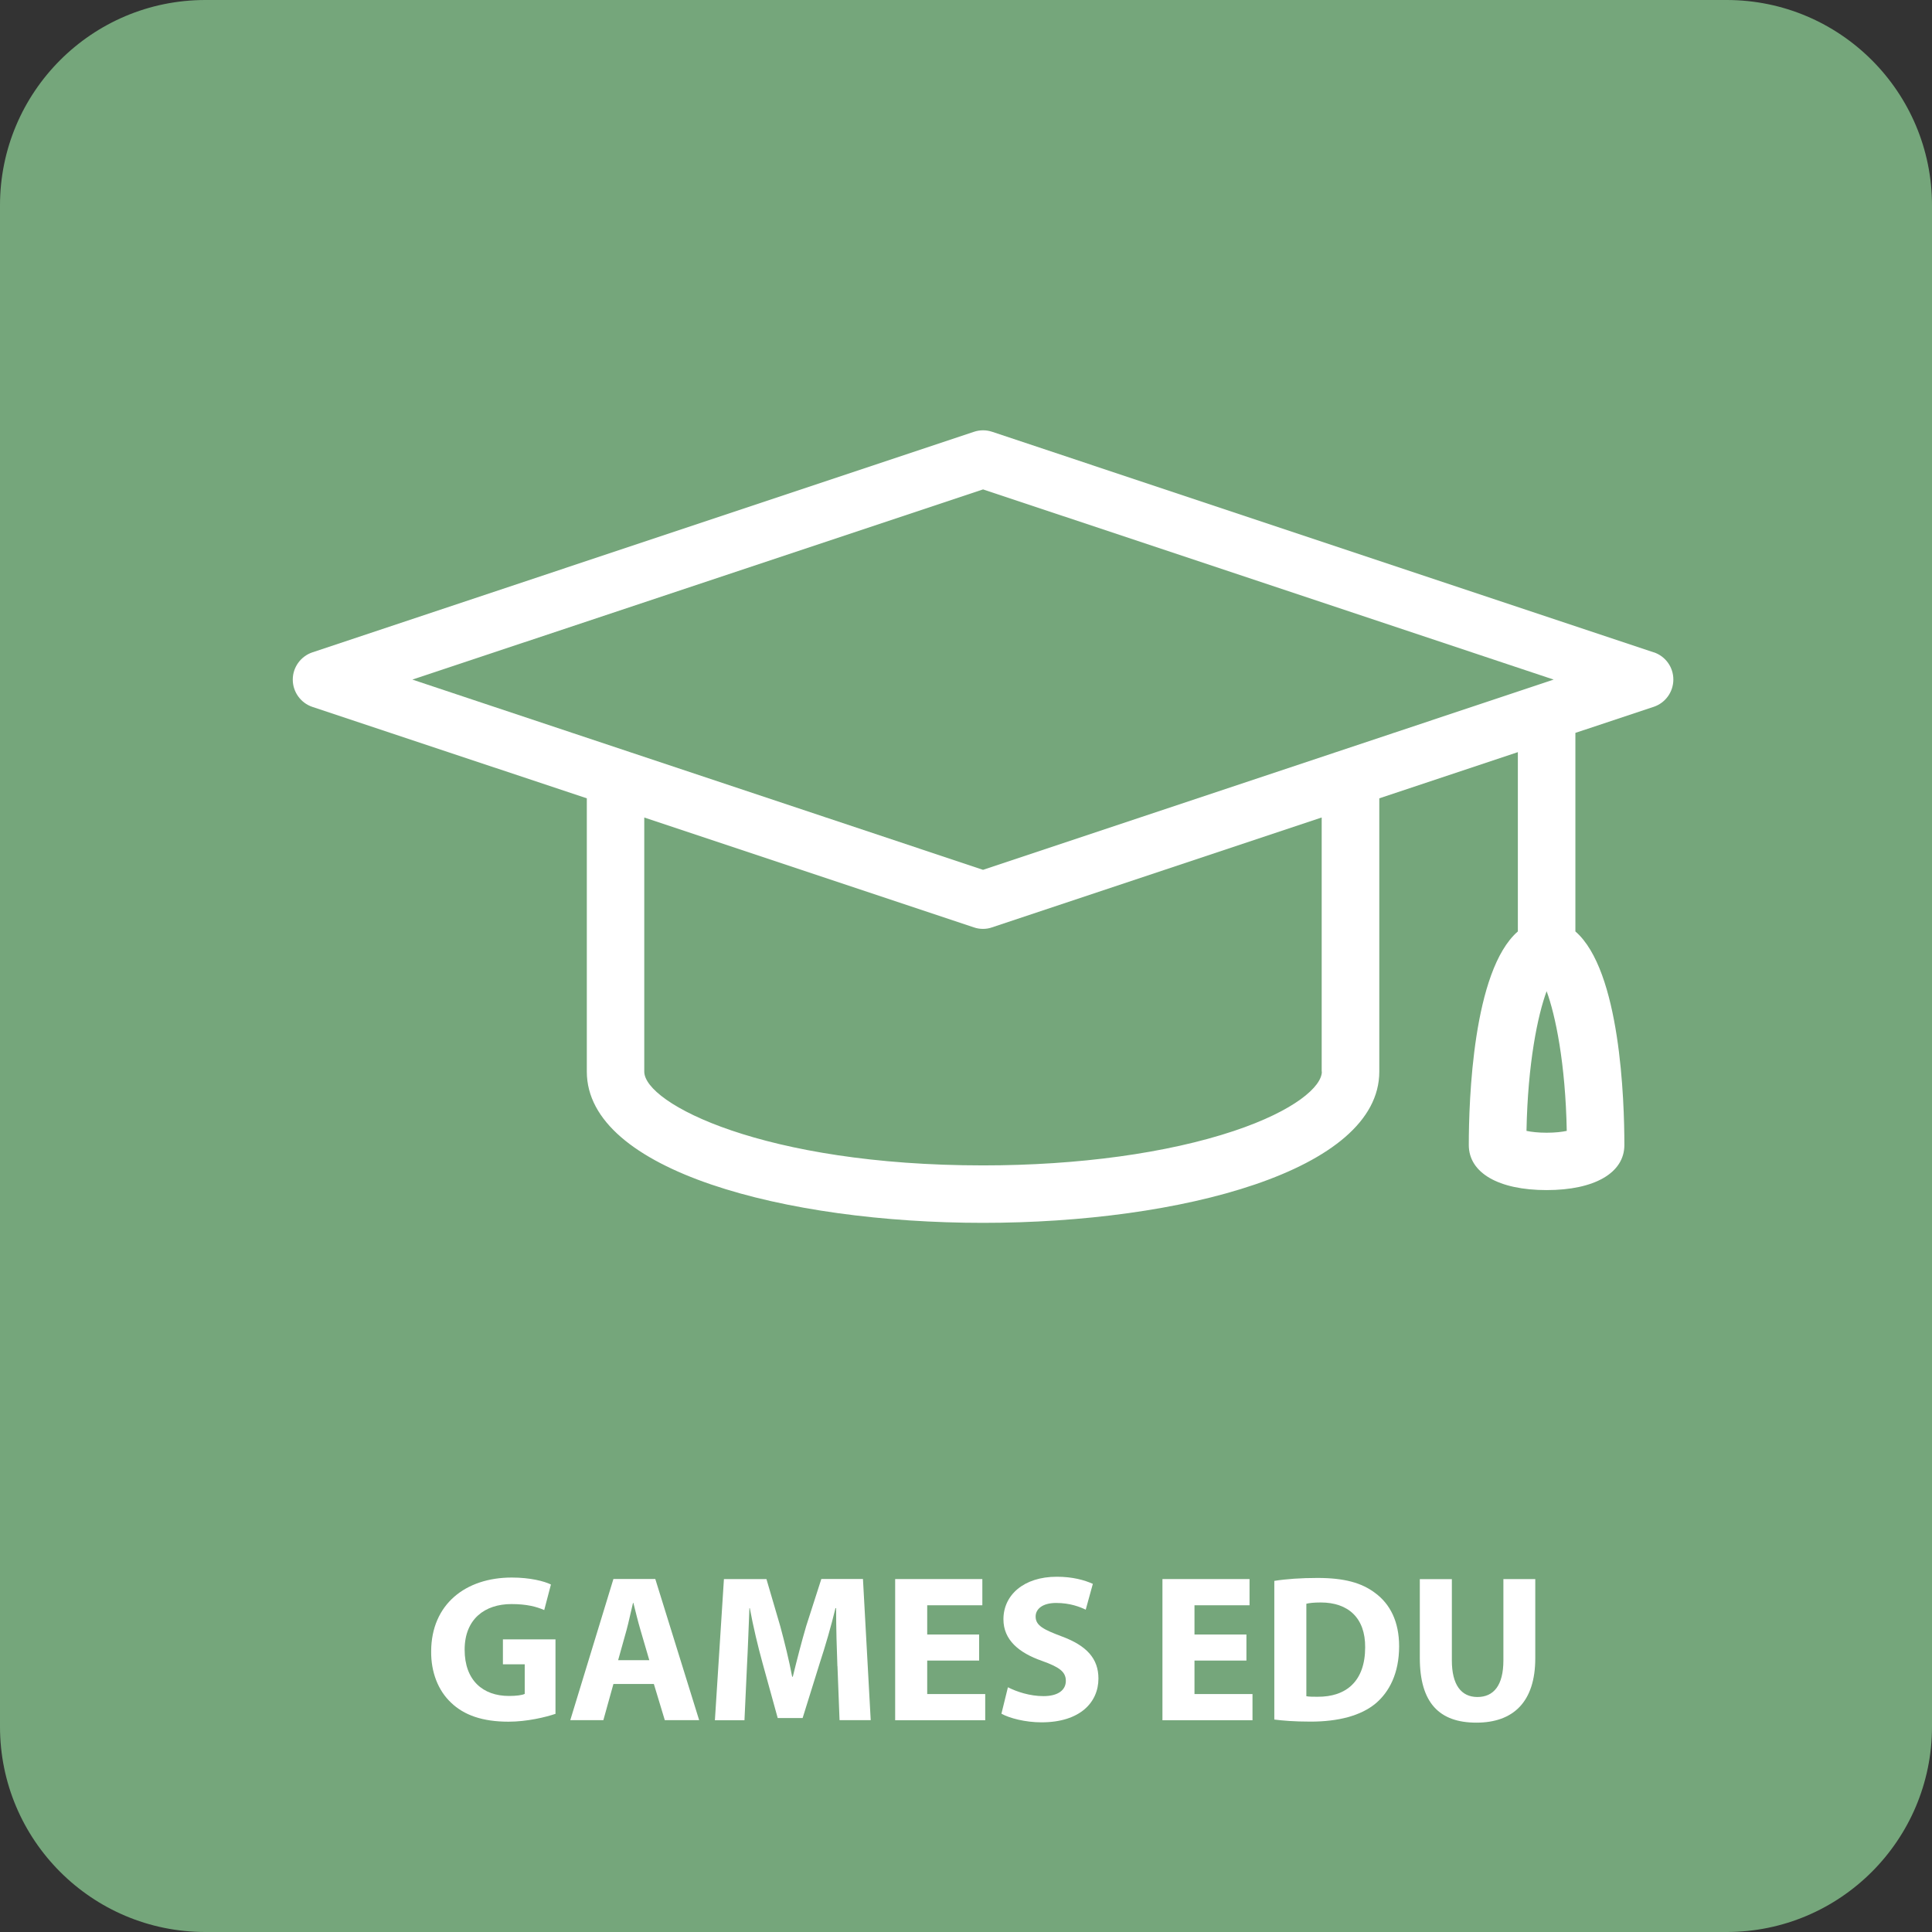
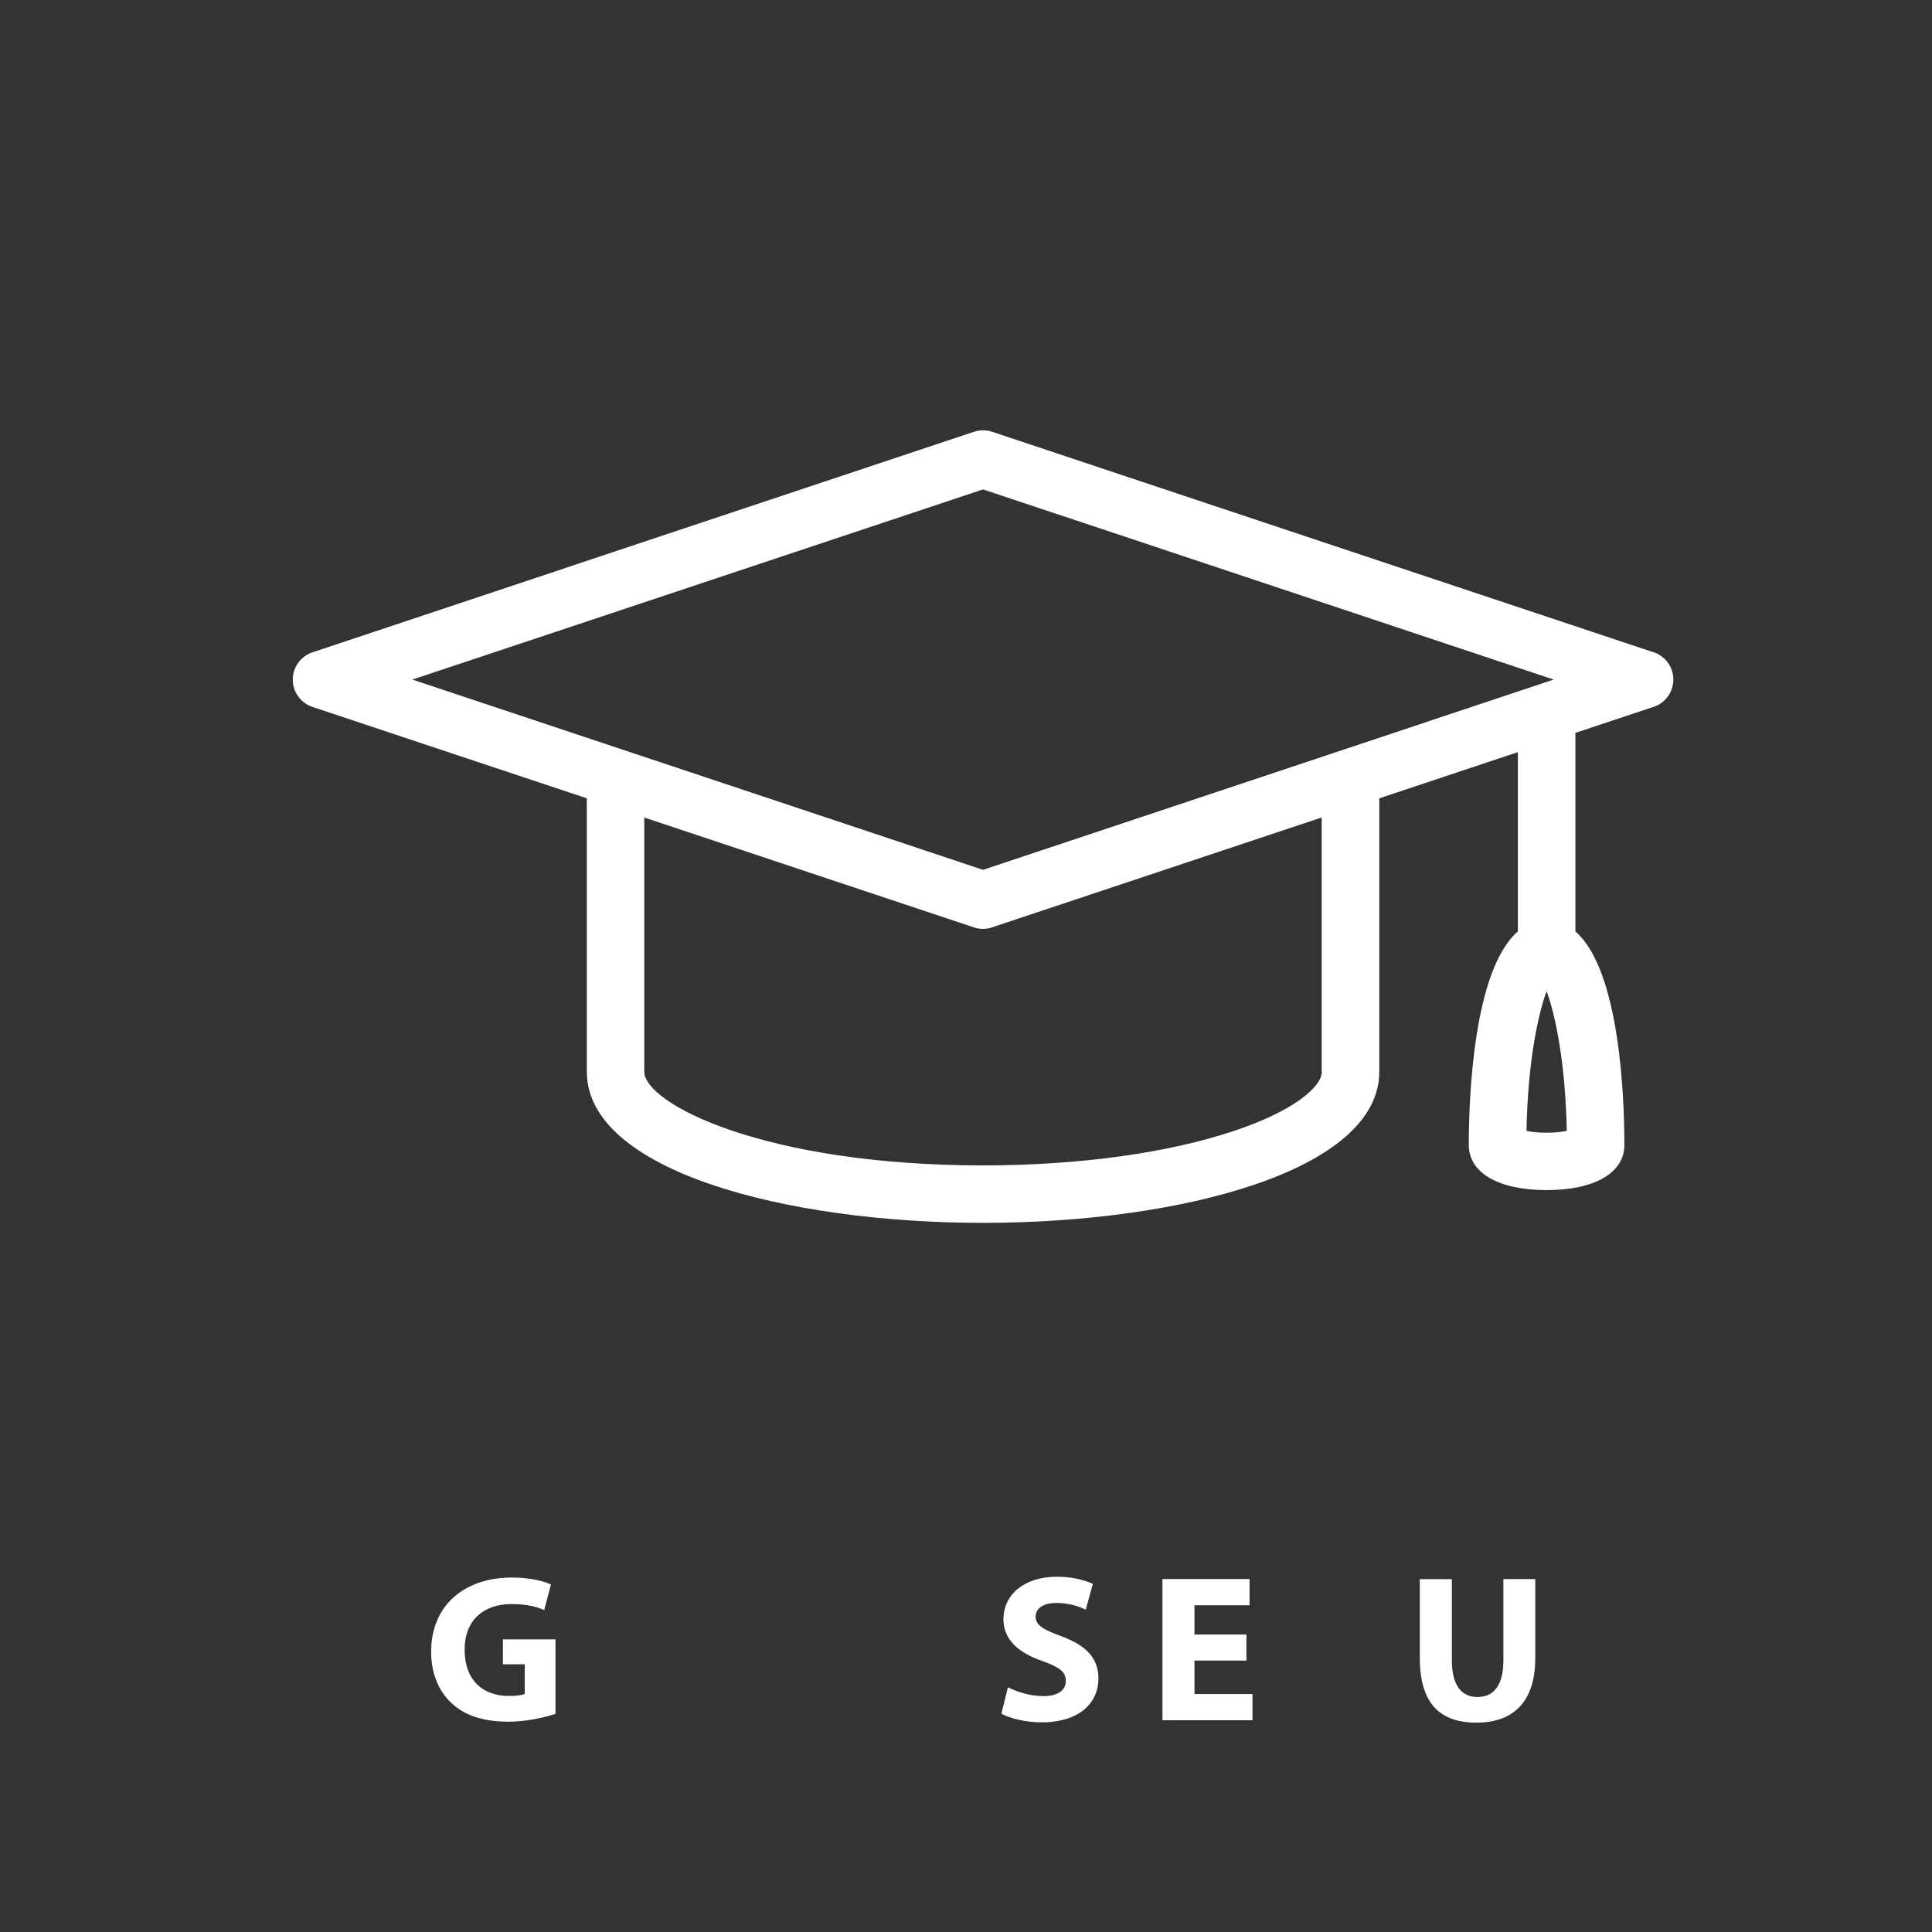
<svg xmlns="http://www.w3.org/2000/svg" id="Layer_1" viewBox="0 0 241.79 241.79">
  <rect x="0" y="0" width="241.79" height="241.79" fill="#333333" stroke="none" />
  <defs>
    <style>.cls-1{fill:#75a67b;}.cls-2{fill:#fff;}</style>
  </defs>
-   <path class="cls-1" d="M25.7,0h190.39c14.19,0,25.7,11.51,25.7,25.7v190.39c0,14.19-11.51,25.7-25.7,25.7H25.7c-14.2,0-25.7-11.51-25.7-25.7V25.7C0,11.51,11.5,0,25.7,0" />
  <path class="cls-2" d="M193.56,141.76c-1.05,0-1.91-.1-2.52-.23.16-8.47,1.41-14.49,2.52-17.48,1.1,2.99,2.36,9,2.52,17.48-.61.13-1.46.23-2.52.23M123.03,108.86l-71.42-23.81,71.42-23.8,71.41,23.8-71.41,23.81ZM165.43,134.11c0,1.87-3.4,4.89-11.01,7.43-8.33,2.78-19.48,4.31-31.39,4.31-27.44,0-42.4-7.75-42.4-11.74v-31.8l41.25,13.75c.37.13.75.19,1.14.19s.77-.06,1.13-.19l41.26-13.75v31.8ZM206.96,81.64l-82.79-27.6c-.74-.25-1.54-.25-2.28,0l-82.79,27.6c-1.46.49-2.46,1.87-2.46,3.41s.99,2.93,2.46,3.42l34.34,11.44v34.2c0,12.43,24.95,18.93,49.59,18.93s49.59-6.5,49.59-18.93v-34.2l17.34-5.78v22.44c-5.63,4.88-6.14,21.15-6.14,26.73,0,3.49,3.73,5.64,9.74,5.64s9.73-2.16,9.73-5.64c0-5.58-.5-21.86-6.13-26.73v-24.85l9.8-3.26c1.47-.49,2.46-1.87,2.46-3.42s-.99-2.92-2.46-3.41" />
  <path class="cls-2" d="M69.54,214.48c-1.23.42-3.57.99-5.9.99-3.23,0-5.56-.81-7.19-2.38-1.62-1.52-2.52-3.83-2.49-6.43.02-5.88,4.3-9.23,10.09-9.23,2.28,0,4.04.45,4.9.87l-.84,3.2c-.97-.42-2.17-.75-4.11-.75-3.33,0-5.85,1.88-5.85,5.71s2.28,5.79,5.55,5.79c.92,0,1.66-.1,1.97-.26v-3.7h-2.73v-3.12h6.58v9.31Z" />
-   <path class="cls-2" d="M81.26,207.77l-1.1-3.76c-.31-1.05-.63-2.36-.89-3.4h-.05c-.26,1.05-.53,2.38-.81,3.4l-1.05,3.76h3.91ZM76.77,210.75l-1.26,4.53h-4.14l5.4-17.67h5.24l5.49,17.67h-4.3l-1.37-4.53h-5.06Z" />
-   <path class="cls-2" d="M104.8,208.52c-.08-2.12-.16-4.7-.16-7.26h-.08c-.54,2.25-1.28,4.78-1.96,6.85l-2.15,6.9h-3.12l-1.89-6.85c-.57-2.07-1.18-4.59-1.6-6.9h-.05c-.1,2.39-.19,5.11-.31,7.32l-.31,6.71h-3.7l1.13-17.67h5.32l1.73,5.9c.55,2.05,1.1,4.25,1.49,6.32h.08c.5-2.05,1.1-4.38,1.68-6.35l1.89-5.88h5.21l.97,17.67h-3.9l-.26-6.76Z" />
-   <polygon class="cls-2" points="122.54 207.82 116.04 207.82 116.04 212.01 123.3 212.01 123.3 215.29 112.03 215.29 112.03 197.62 122.94 197.62 122.94 200.9 116.04 200.9 116.04 204.56 122.54 204.56 122.54 207.82" />
  <path class="cls-2" d="M126.16,211.17c1.08.55,2.72,1.1,4.43,1.1,1.83,0,2.8-.76,2.8-1.91s-.84-1.73-2.96-2.49c-2.93-1.02-4.85-2.64-4.85-5.22,0-3.01,2.52-5.32,6.68-5.32,1.99,0,3.46.42,4.51.89l-.89,3.23c-.71-.34-1.96-.84-3.7-.84s-2.57.78-2.57,1.7c0,1.13.99,1.63,3.28,2.49,3.12,1.16,4.58,2.78,4.58,5.27,0,2.96-2.28,5.48-7.13,5.48-2.02,0-4.01-.52-5.01-1.08l.81-3.3Z" />
  <polygon class="cls-2" points="155.99 207.82 149.49 207.82 149.49 212.01 156.75 212.01 156.75 215.29 145.48 215.29 145.48 197.62 156.38 197.62 156.38 200.9 149.49 200.9 149.49 204.56 155.99 204.56 155.99 207.82" />
-   <path class="cls-2" d="M163.48,212.28c.34.07.9.07,1.4.07,3.61.03,5.97-1.96,5.97-6.19.03-3.67-2.12-5.61-5.55-5.61-.9,0-1.47.07-1.81.16v11.56ZM159.47,197.85c1.47-.24,3.38-.37,5.41-.37,3.35,0,5.53.6,7.23,1.89,1.84,1.36,2.99,3.54,2.99,6.66,0,3.38-1.23,5.71-2.93,7.15-1.86,1.55-4.7,2.28-8.15,2.28-2.08,0-3.54-.13-4.54-.26v-17.36Z" />
  <path class="cls-2" d="M181.7,197.62v10.18c0,3.04,1.16,4.58,3.2,4.58s3.25-1.46,3.25-4.58v-10.18h3.99v9.91c0,5.46-2.75,8.06-7.37,8.06s-7.08-2.46-7.08-8.1v-9.86h4.01Z" />
</svg>